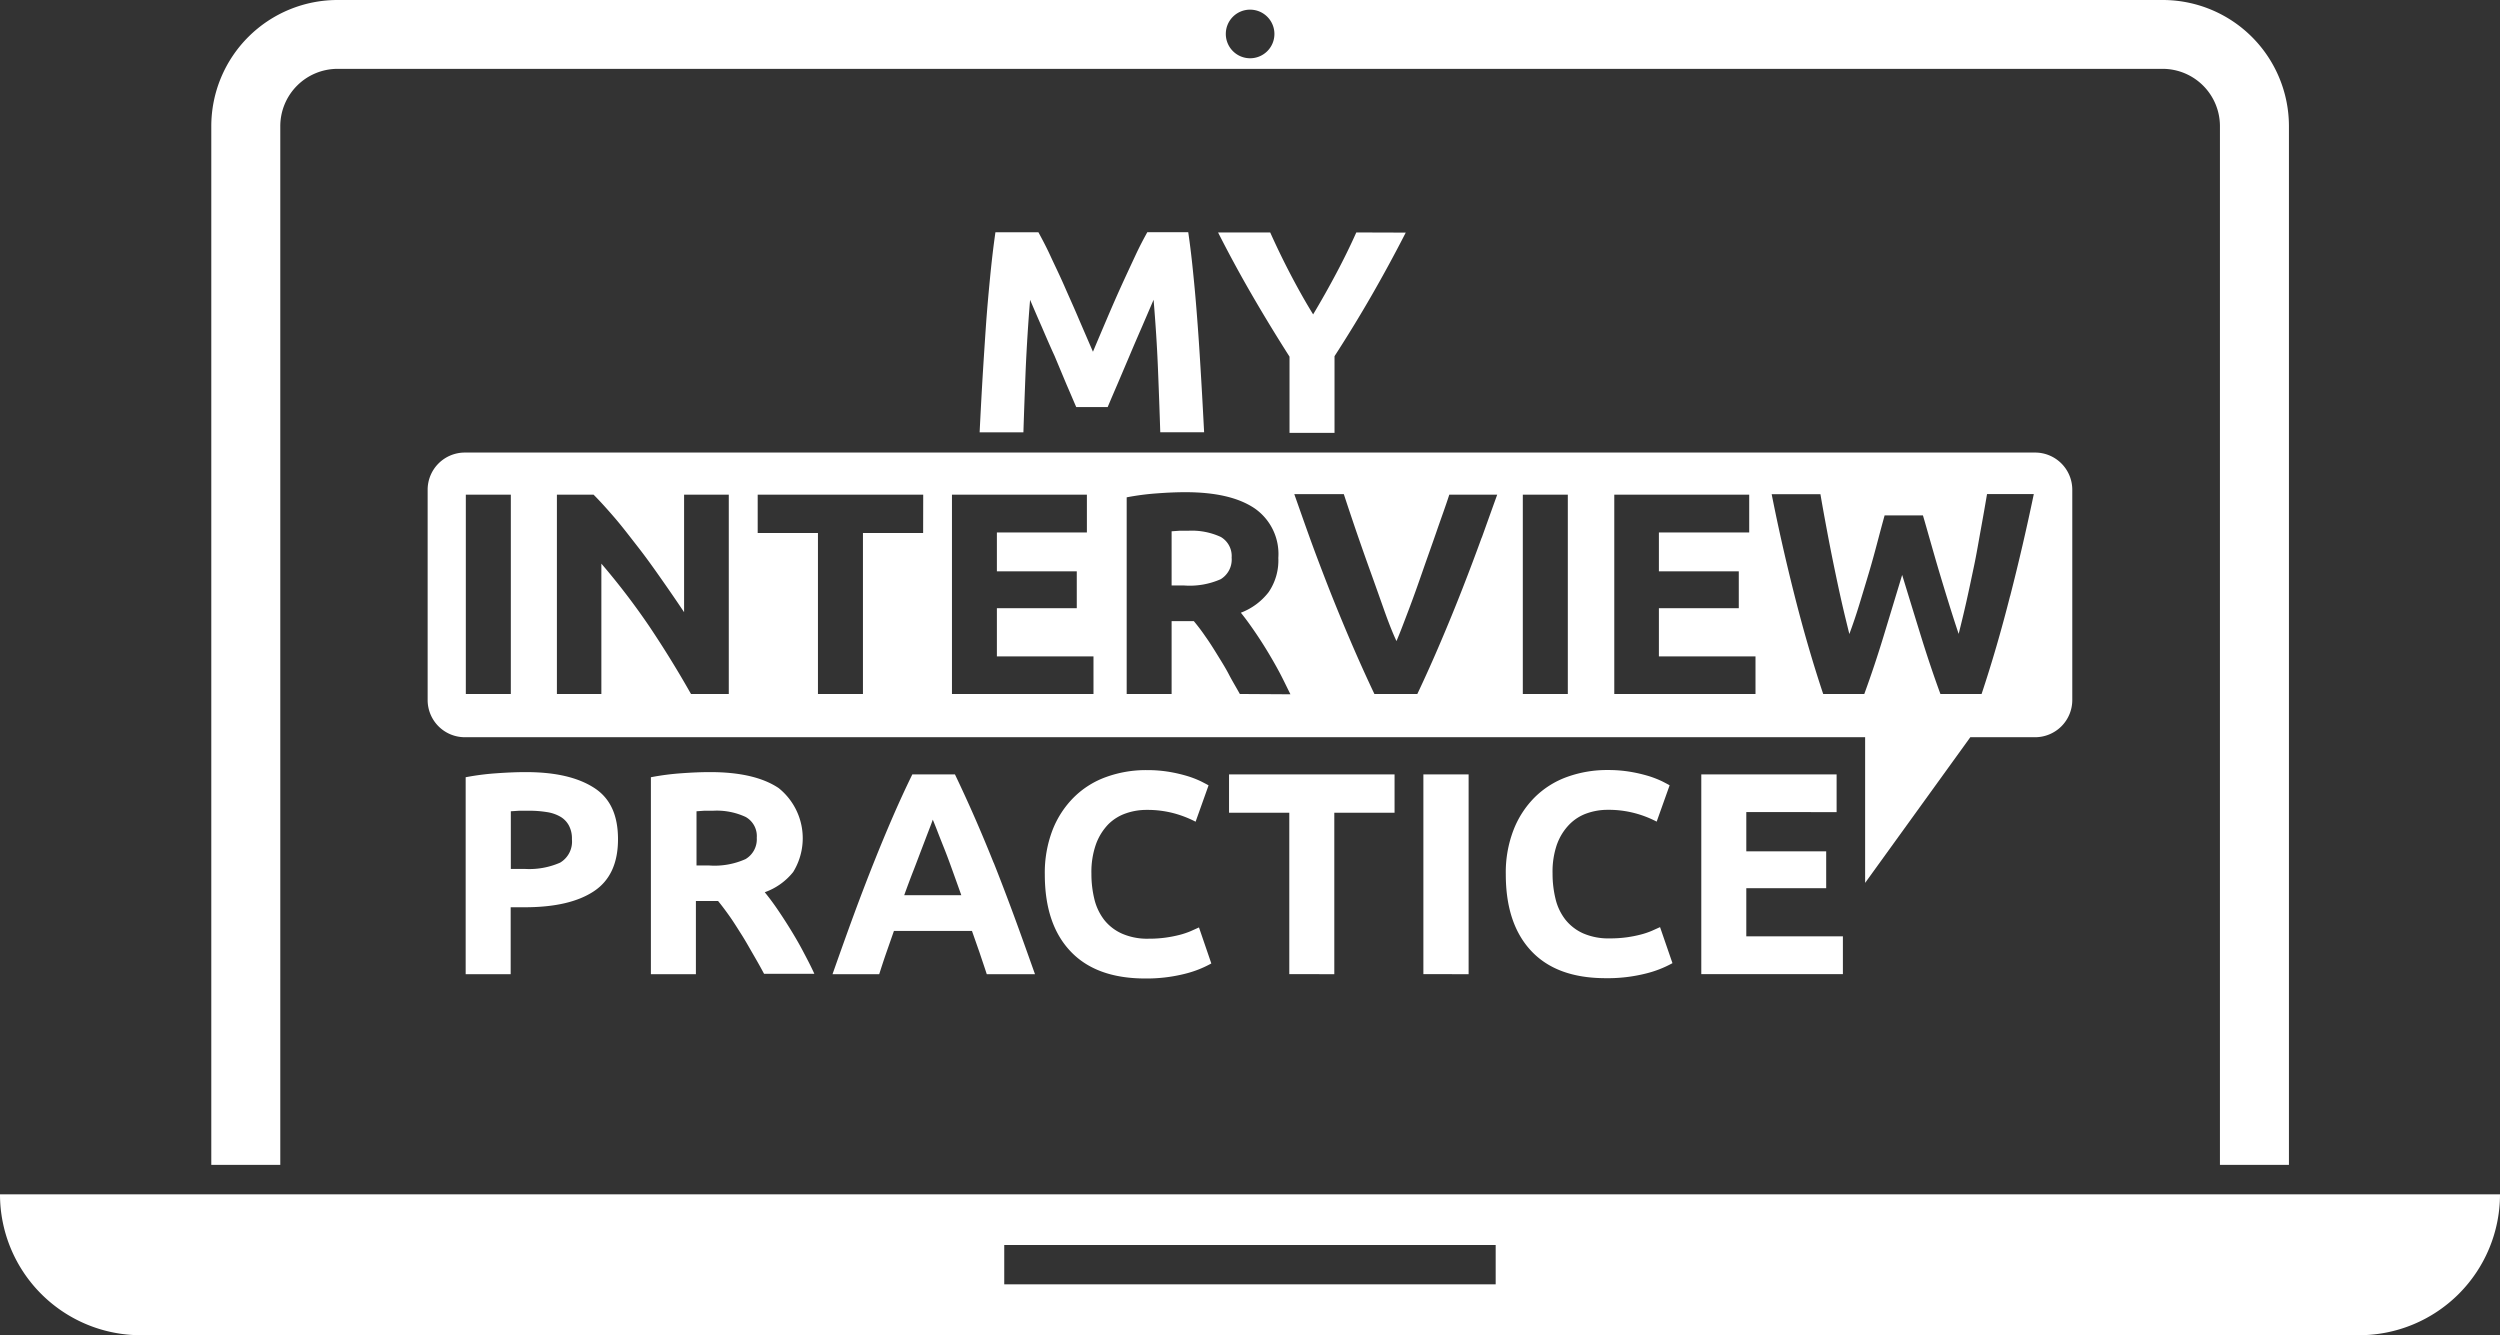
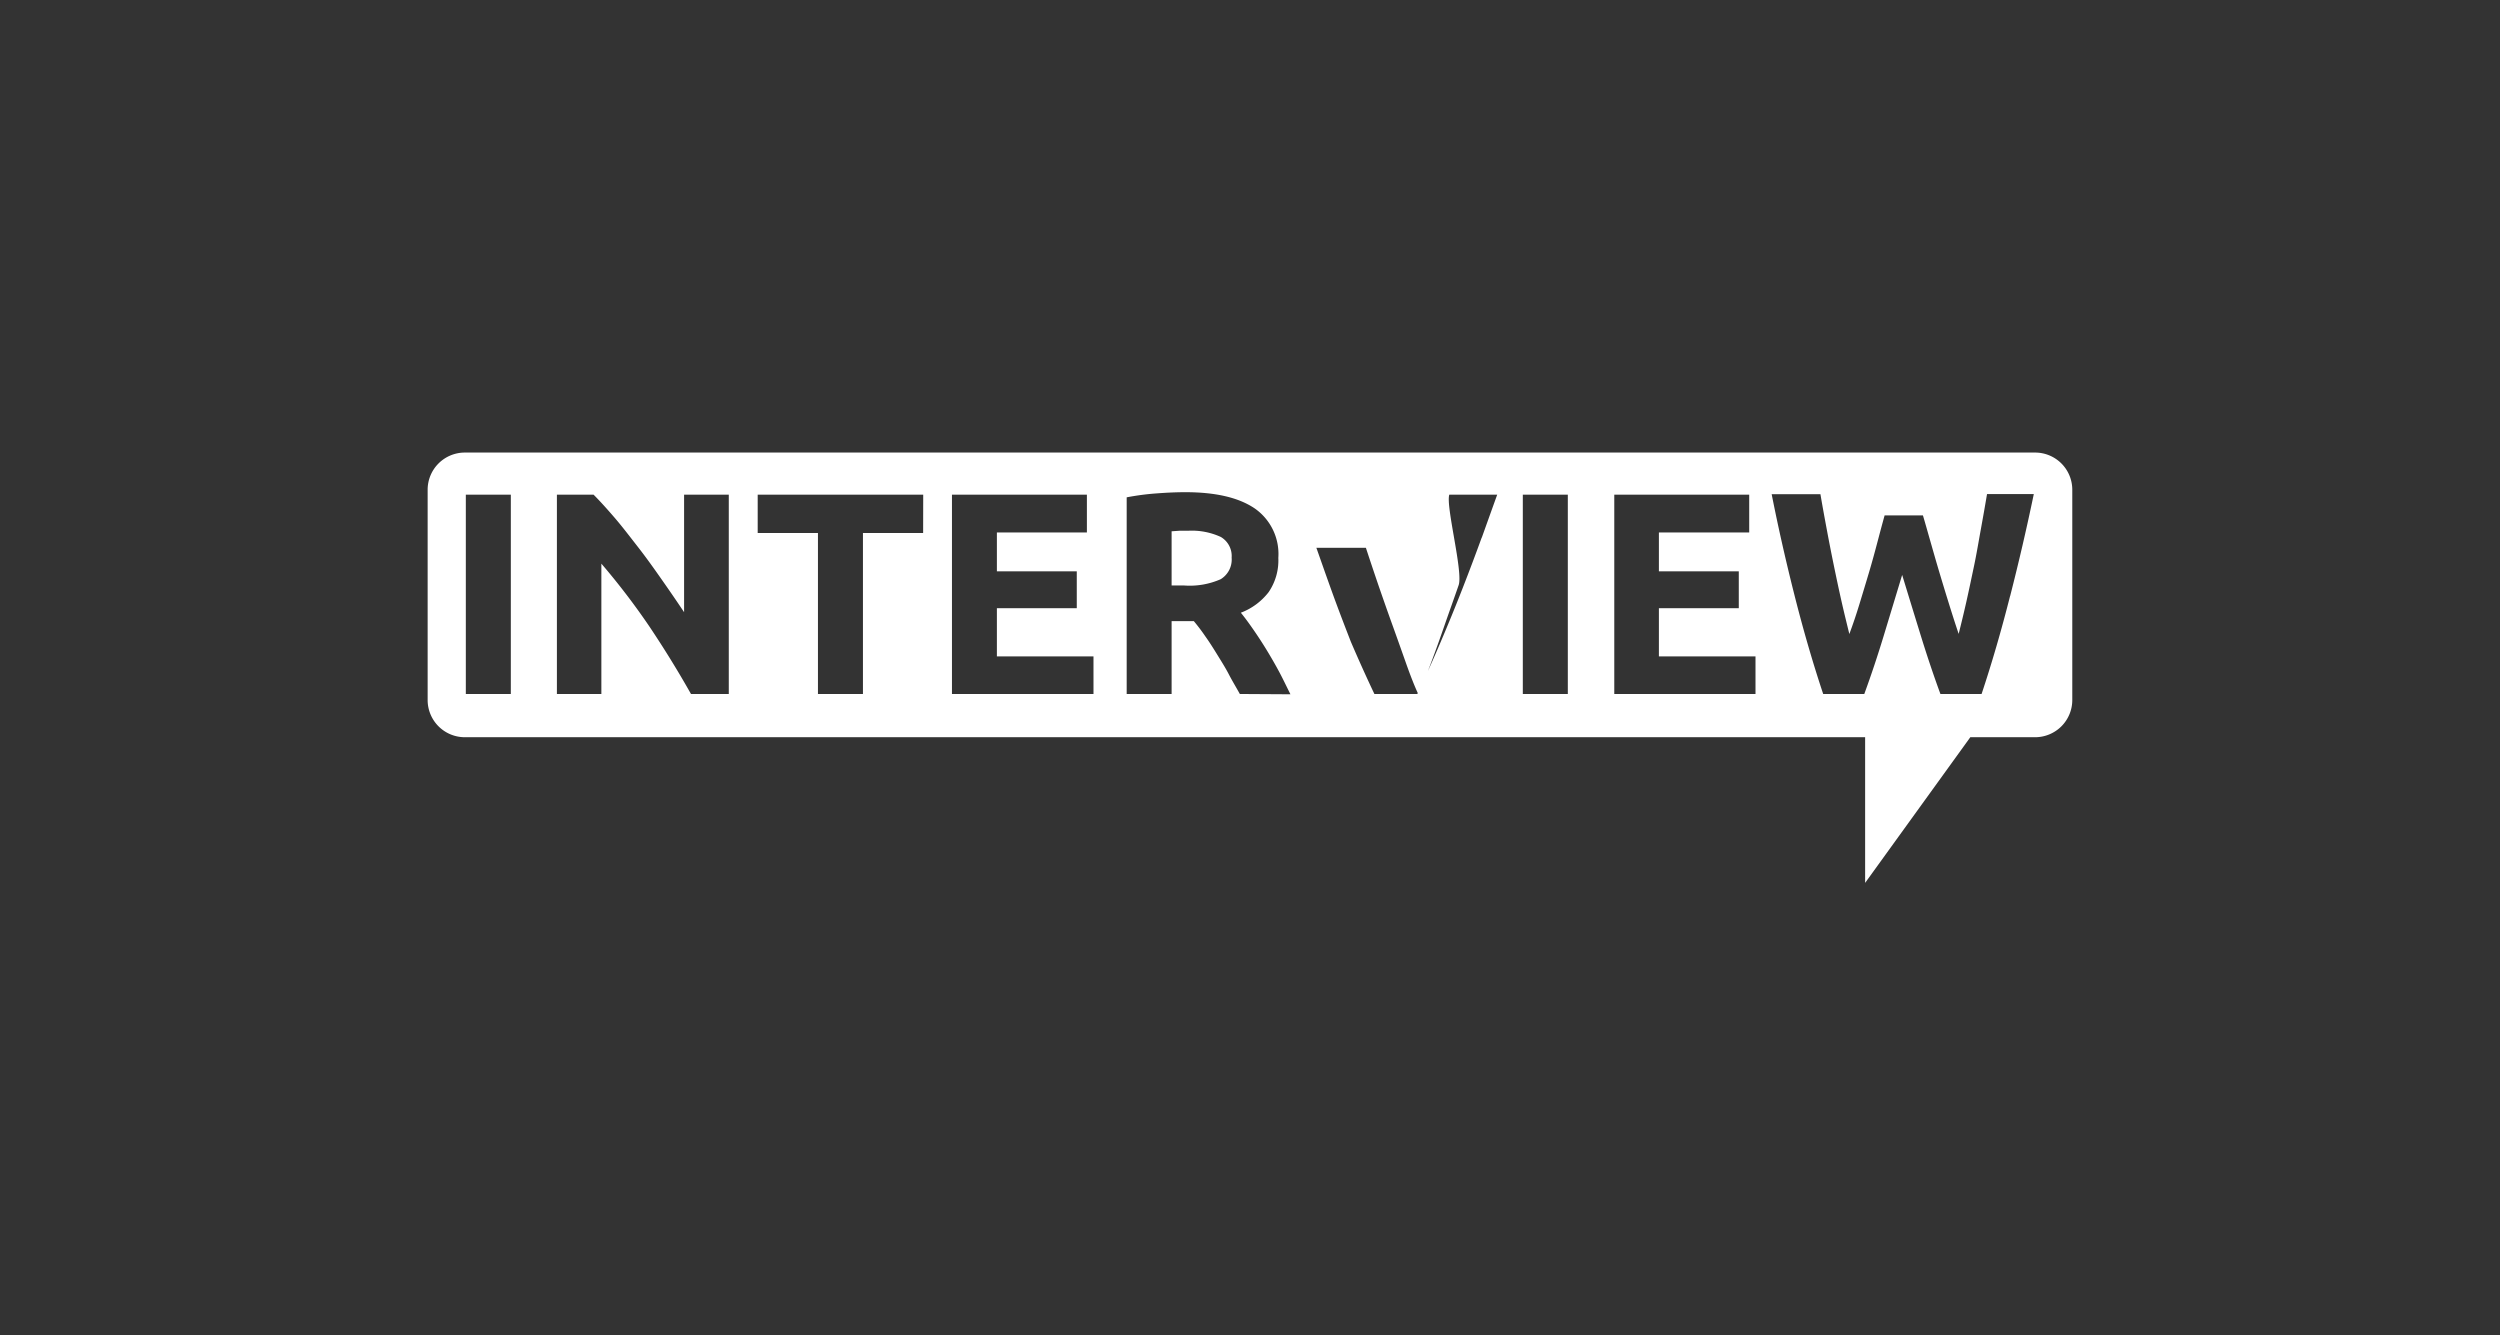
<svg xmlns="http://www.w3.org/2000/svg" id="Layer_1" data-name="Layer 1" viewBox="0 0 326.09 174.16">
  <rect x="0" y="0" width="326.09" height="174.16" fill="#333333" stroke="none" />
  <defs>
    <style>.cls-1{fill:#fff;}.cls-2{fill:#fff;}</style>
  </defs>
  <title>MyInterviewPracticeLogo</title>
-   <path class="cls-1" d="M277.9,93.51H73.06a4.85,4.85,0,0,0-4.84,4.85v27.43a4.85,4.85,0,0,0,4.84,4.85H255.72v19l13.72-19h8.46a4.85,4.85,0,0,0,4.84-4.85V98.36A4.85,4.85,0,0,0,277.9,93.51ZM79.07,125H73.2V99h5.87Zm28.43,0h-4.93q-2.52-4.47-5.45-8.84A92.52,92.52,0,0,0,90.88,108V125h-5.8V99h4.78c.83.83,1.74,1.84,2.74,3s2,2.48,3.07,3.85,2.07,2.78,3.1,4.25,2,2.88,2.9,4.23V99h5.83ZM132.85,104H125V125h-5.87V104h-7.86V99h21.59ZM155.07,125H136.61V99h17.6v4.93H142.47V109h10.42v4.81H142.47v6.29h12.6Zm19.09,0c-.47-.85-1-1.72-1.45-2.59s-1-1.73-1.51-2.56-1-1.61-1.53-2.35a25,25,0,0,0-1.51-2h-2.9V125H159.4V99.35a33.34,33.34,0,0,1,4-.52q2-.15,3.66-.15c3.91,0,6.91.69,9,2.09a7.24,7.24,0,0,1,3.12,6.48,7.34,7.34,0,0,1-1.26,4.46,8.29,8.29,0,0,1-3.63,2.69c.53.65,1.08,1.4,1.66,2.24s1.15,1.71,1.71,2.63,1.11,1.87,1.64,2.86,1,2,1.46,2.91Zm31.55-20.41q-1.14,3.15-2.49,6.61t-2.86,7q-1.5,3.53-3.05,6.8h-5.6q-1.56-3.29-3.07-6.81t-2.88-7c-.9-2.31-1.74-4.51-2.5-6.62s-1.42-4-2-5.64h6.46q.74,2.26,1.63,4.87c.6,1.74,1.21,3.48,1.83,5.2s1.21,3.39,1.78,5,1.11,3,1.63,4.1c.49-1.14,1-2.51,1.6-4.09s1.19-3.24,1.8-5,1.23-3.47,1.83-5.21S201,100.5,201.48,99h6.25Q206.84,101.47,205.71,104.63ZM216.94,125h-5.87V99h5.87Zm24.48,0H223V99h17.6v4.93H228.82V109h10.42v4.81H228.82v6.29h12.6Zm33.21-12.79Q272.91,119,270.91,125h-5.37q-1.32-3.6-2.55-7.58t-2.44-7.95q-1.21,4-2.41,7.95T255.61,125h-5.36q-2-6-3.72-12.79t-3-13.27h6.36c.25,1.48.53,3,.83,4.61s.61,3.19.94,4.79.66,3.16,1,4.66.69,2.9,1,4.18c.46-1.23.9-2.53,1.32-3.91s.84-2.76,1.25-4.14.77-2.71,1.11-4,.64-2.41.92-3.42h5c.3,1,.63,2.19,1,3.48s.75,2.63,1.16,4,.83,2.75,1.26,4.13.84,2.66,1.24,3.84c.32-1.28.66-2.67,1-4.18s.66-3.05,1-4.66.6-3.2.89-4.79.56-3.13.81-4.61h6.1Q276.35,105.52,274.63,112.25Zm-101.54-5a3,3,0,0,1-1.43,2.82,10,10,0,0,1-4.74.82h-1.66v-7.07l1-.07c.34,0,.72,0,1.15,0a9,9,0,0,1,4.27.81A2.88,2.88,0,0,1,173.09,107.22Z" transform="translate(-12.44 -34.48)" />
-   <path class="cls-2" d="M12.44,190.26a18.37,18.37,0,0,0,18.37,18.38H320.15a18.38,18.38,0,0,0,18.38-18.38ZM207.53,202h-64.1v-5.13h64.1ZM49,50.94a7.48,7.48,0,0,1,7.48-7.48H294.51A7.48,7.48,0,0,1,302,50.94V186.42h9V50.94a16.47,16.47,0,0,0-16.45-16.46h-238A16.47,16.47,0,0,0,40,50.94V186.42h9Zm126.5-15.2a3.17,3.17,0,1,1-3.17,3.16A3.16,3.16,0,0,1,175.48,35.74ZM148.31,77.08c-.56-1.27-1.06-2.44-1.51-3.49q-.37,4.55-.57,9c-.12,3-.22,5.74-.3,8.28h-5.71q.15-3.09.35-6.58c.14-2.34.29-4.66.45-7s.36-4.55.57-6.7.44-4.08.69-5.81h5.61c.45.83,1,1.85,1.56,3.07s1.21,2.53,1.85,4,1.28,2.86,1.9,4.34L155,80.36c.55-1.31,1.14-2.7,1.77-4.18s1.26-2.93,1.9-4.34,1.26-2.73,1.85-4,1.11-2.24,1.57-3.07h5.34q.38,2.59.69,5.81c.22,2.15.4,4.38.57,6.7s.31,4.64.45,7,.25,4.52.36,6.58h-5.72c-.08-2.54-.18-5.29-.3-8.28s-.32-6-.57-9l-1.5,3.49q-.84,1.92-1.65,3.84l-1.56,3.67c-.5,1.16-.93,2.16-1.28,3h-4.1c-.36-.83-.78-1.83-1.29-3L150,80.92C149.41,79.64,148.86,78.36,148.31,77.08ZM195.8,64.82Q193.66,69,191.36,73t-4.85,7.94v10h-5.87V81q-2.55-4-4.87-8t-4.45-8.2h6.8c.81,1.8,1.67,3.59,2.6,5.37s1.91,3.55,3,5.32c1.06-1.77,2.06-3.55,3-5.32s1.83-3.57,2.63-5.37ZM81,135.19c-1.08,0-2.33.05-3.76.15a33.29,33.29,0,0,0-4.06.52v25.69h5.87v-8.73h1.84q5.86,0,9-2.08c2.11-1.39,3.16-3.66,3.16-6.79s-1-5.35-3.12-6.71S84.91,135.19,81,135.19ZM85.5,147a10,10,0,0,1-4.59.82H79.07V140.3l1.07-.07c.41,0,.83,0,1.26,0a13.93,13.93,0,0,1,2.33.17,5,5,0,0,1,1.79.6,2.94,2.94,0,0,1,1.12,1.15,3.58,3.58,0,0,1,.4,1.8A3.19,3.19,0,0,1,85.5,147Zm30.4,1.22A8.39,8.39,0,0,0,114,137.27q-3.12-2.09-9-2.08c-1.07,0-2.3.05-3.66.15a33.34,33.34,0,0,0-4,.52v25.69h5.87V152h2.89c.5.61,1,1.28,1.51,2s1,1.52,1.53,2.35,1,1.68,1.51,2.56,1,1.74,1.45,2.59h6.56c-.45-1-.94-1.92-1.46-2.91s-1.08-1.95-1.64-2.86-1.13-1.79-1.71-2.64-1.13-1.58-1.66-2.23A8.29,8.29,0,0,0,115.9,148.22Zm-6.22-1.68a9.87,9.87,0,0,1-4.74.83h-1.65V140.3l1-.07c.33,0,.72,0,1.14,0a8.93,8.93,0,0,1,4.27.81,2.86,2.86,0,0,1,1.45,2.72A3,3,0,0,1,109.68,146.54Zm32.37.49q-1.26-3.15-2.51-6T137,135.49h-5.56q-1.32,2.7-2.55,5.54t-2.49,6c-.84,2.11-1.7,4.35-2.58,6.74s-1.81,5-2.79,7.78h6.09c.29-.9.59-1.83.92-2.78l1-2.86h10.18l1,2.85c.33,1,.64,1.89.93,2.79h6.29c-1-2.81-1.92-5.4-2.8-7.78S142.9,149.14,142.05,147Zm-11.67,4.22c.41-1.13.81-2.21,1.21-3.23s.76-2,1.08-2.83.61-1.6.86-2.25.45-1.17.58-1.55c.15.37.36.88.61,1.53s.55,1.41.89,2.26.69,1.8,1.06,2.83.76,2.11,1.16,3.24Zm21.67,7.29q-3.33-3.53-3.33-10a15.54,15.54,0,0,1,1-5.77,12.36,12.36,0,0,1,2.79-4.29,11.47,11.47,0,0,1,4.21-2.65,15.2,15.2,0,0,1,5.3-.9,17.32,17.32,0,0,1,3,.24,19.86,19.86,0,0,1,2.37.56,13,13,0,0,1,1.69.66c.45.23.78.4,1,.53l-1.69,4.74a14.22,14.22,0,0,0-2.8-1.09,13.46,13.46,0,0,0-3.63-.45,8.08,8.08,0,0,0-2.66.45A6,6,0,0,0,157,142a7.36,7.36,0,0,0-1.6,2.58,10.83,10.83,0,0,0-.6,3.84,13.82,13.82,0,0,0,.39,3.36,7.22,7.22,0,0,0,1.28,2.69,6.16,6.16,0,0,0,2.32,1.79,8.18,8.18,0,0,0,3.46.66,15.81,15.81,0,0,0,2.29-.15,16.53,16.53,0,0,0,1.81-.36,10.72,10.72,0,0,0,1.39-.47l1.09-.49,1.61,4.7a14,14,0,0,1-3.49,1.36,20.5,20.5,0,0,1-5.23.6Q155.37,162.08,152.05,158.54Zm28.56,3V140.49h-7.86v-5h21.59v5h-7.86v21.06Zm17.49,0V135.49H204v26.06Zm17.45-17a10.83,10.83,0,0,0-.6,3.84,13.82,13.82,0,0,0,.39,3.36,7.07,7.07,0,0,0,1.28,2.69,6.2,6.2,0,0,0,2.31,1.79,8.22,8.22,0,0,0,3.46.66,16,16,0,0,0,2.3-.15,16.32,16.32,0,0,0,1.8-.36,10.22,10.22,0,0,0,1.39-.47l1.09-.49,1.62,4.7a14.09,14.09,0,0,1-3.5,1.36,20.36,20.36,0,0,1-5.22.6q-6.36,0-9.69-3.54t-3.33-10a15.34,15.34,0,0,1,1-5.77,12.34,12.34,0,0,1,2.78-4.29,11.56,11.56,0,0,1,4.21-2.65,15.26,15.26,0,0,1,5.31-.9,17.21,17.21,0,0,1,3,.24,19.6,19.6,0,0,1,2.38.56,13.63,13.63,0,0,1,1.69.66c.45.23.77.4,1,.53l-1.69,4.74a13.74,13.74,0,0,0-2.8-1.09,13.35,13.35,0,0,0-3.63-.45,8.06,8.06,0,0,0-2.65.45,5.93,5.93,0,0,0-2.29,1.44A7.22,7.22,0,0,0,215.55,144.55Zm24.67-4.14v5.12h10.42v4.81H240.22v6.28h12.6v4.93H234.35V135.49H252v4.92Z" transform="translate(-12.44 -34.48)" />
+   <path class="cls-1" d="M277.9,93.51H73.06a4.85,4.85,0,0,0-4.84,4.85v27.43a4.85,4.85,0,0,0,4.84,4.85H255.72v19l13.72-19h8.46a4.85,4.85,0,0,0,4.84-4.85V98.36A4.85,4.85,0,0,0,277.9,93.51ZM79.07,125H73.2V99h5.87Zm28.43,0h-4.93q-2.52-4.47-5.45-8.84A92.52,92.52,0,0,0,90.88,108V125h-5.8V99h4.78c.83.83,1.74,1.84,2.74,3s2,2.48,3.07,3.85,2.07,2.78,3.1,4.25,2,2.88,2.9,4.23V99h5.83ZM132.85,104H125V125h-5.87V104h-7.86V99h21.59ZM155.07,125H136.61V99h17.6v4.93H142.47V109h10.42v4.81H142.47v6.29h12.6Zm19.09,0c-.47-.85-1-1.72-1.45-2.59s-1-1.73-1.51-2.56-1-1.61-1.53-2.35a25,25,0,0,0-1.51-2h-2.9V125H159.4V99.35a33.34,33.34,0,0,1,4-.52q2-.15,3.66-.15c3.91,0,6.91.69,9,2.09a7.24,7.24,0,0,1,3.12,6.48,7.34,7.34,0,0,1-1.26,4.46,8.29,8.29,0,0,1-3.63,2.69c.53.65,1.08,1.4,1.66,2.24s1.15,1.71,1.71,2.63,1.11,1.87,1.64,2.86,1,2,1.46,2.91Zm31.55-20.41q-1.14,3.15-2.49,6.61t-2.86,7q-1.5,3.53-3.05,6.8h-5.6q-1.56-3.29-3.07-6.81c-.9-2.31-1.74-4.51-2.5-6.62s-1.42-4-2-5.64h6.46q.74,2.26,1.63,4.87c.6,1.74,1.21,3.48,1.83,5.2s1.21,3.39,1.78,5,1.11,3,1.63,4.1c.49-1.14,1-2.51,1.6-4.09s1.19-3.24,1.8-5,1.23-3.47,1.83-5.21S201,100.5,201.48,99h6.25Q206.84,101.47,205.71,104.63ZM216.94,125h-5.87V99h5.87Zm24.48,0H223V99h17.6v4.93H228.82V109h10.42v4.81H228.82v6.29h12.6Zm33.21-12.79Q272.91,119,270.91,125h-5.37q-1.32-3.6-2.55-7.58t-2.44-7.95q-1.21,4-2.41,7.95T255.61,125h-5.36q-2-6-3.72-12.79t-3-13.27h6.36c.25,1.48.53,3,.83,4.61s.61,3.19.94,4.79.66,3.16,1,4.66.69,2.9,1,4.18c.46-1.23.9-2.53,1.32-3.91s.84-2.76,1.25-4.14.77-2.71,1.11-4,.64-2.41.92-3.42h5c.3,1,.63,2.19,1,3.48s.75,2.63,1.16,4,.83,2.75,1.26,4.13.84,2.66,1.24,3.84c.32-1.28.66-2.67,1-4.18s.66-3.05,1-4.66.6-3.2.89-4.79.56-3.13.81-4.61h6.1Q276.35,105.52,274.63,112.25Zm-101.54-5a3,3,0,0,1-1.43,2.82,10,10,0,0,1-4.74.82h-1.66v-7.07l1-.07c.34,0,.72,0,1.15,0a9,9,0,0,1,4.27.81A2.88,2.88,0,0,1,173.09,107.22Z" transform="translate(-12.44 -34.48)" />
</svg>